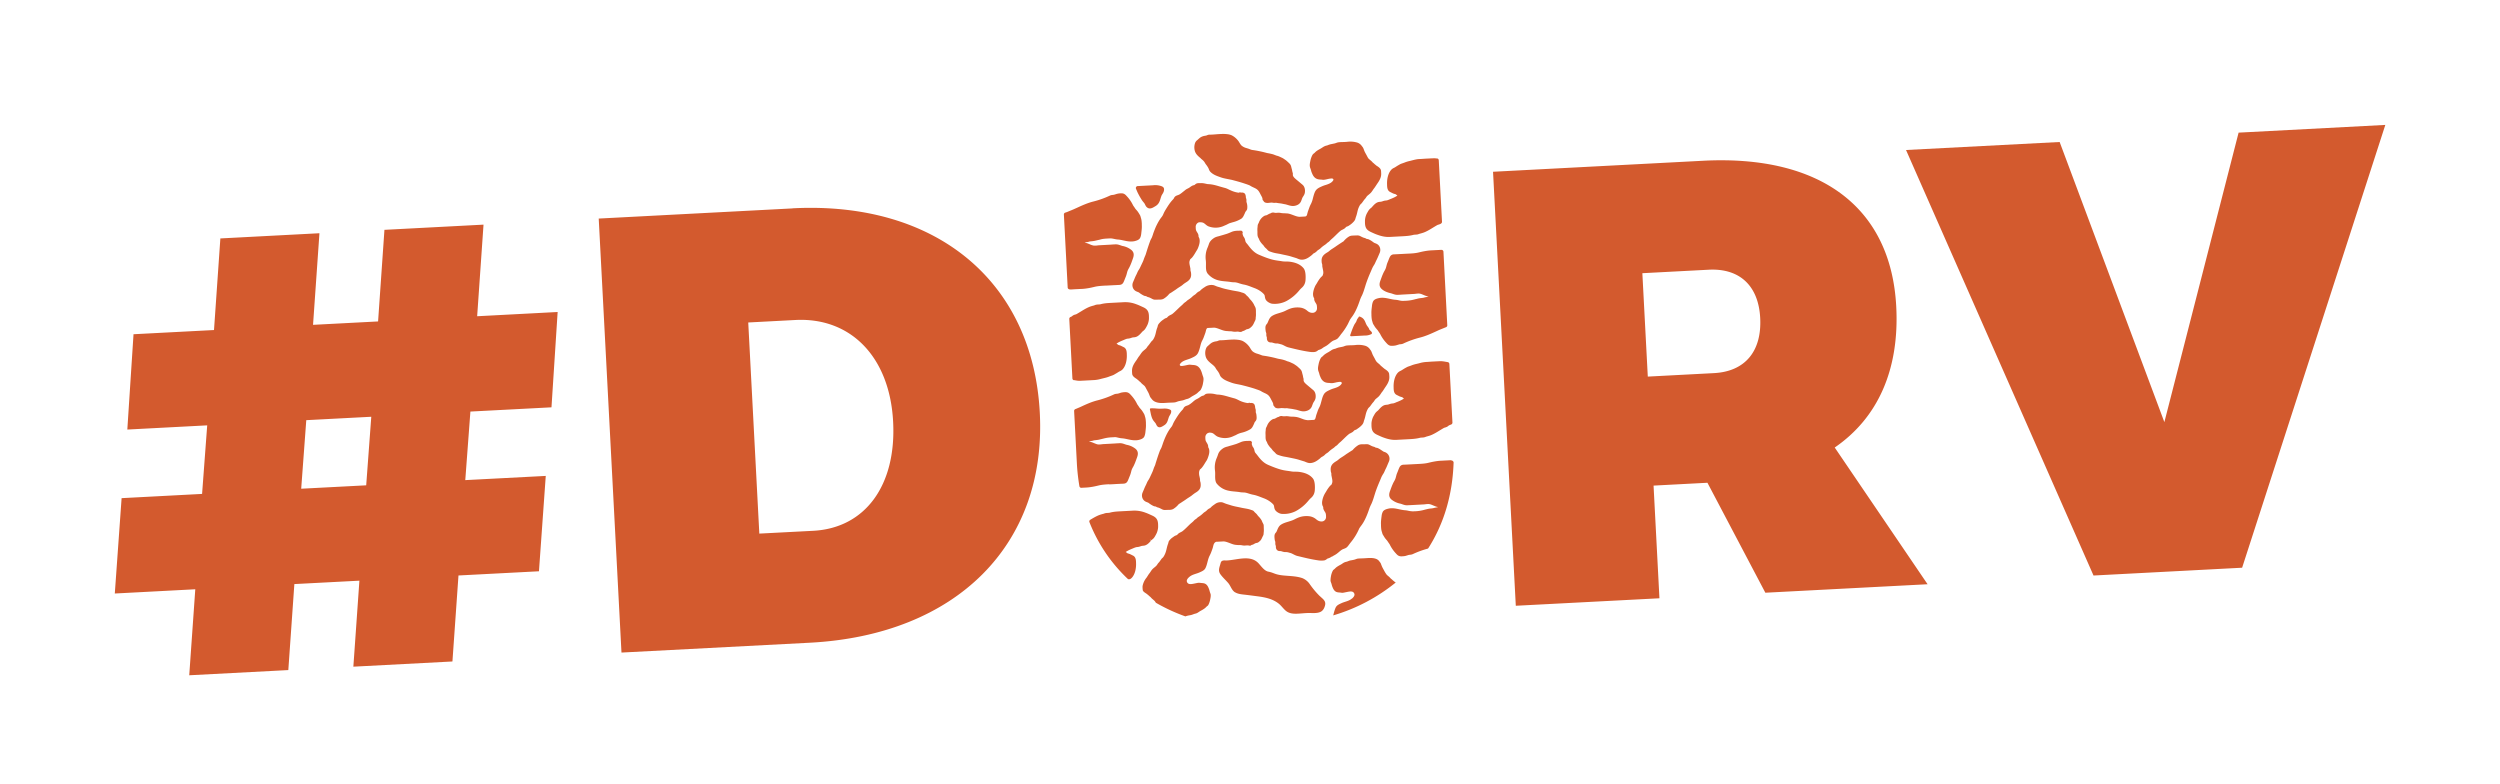
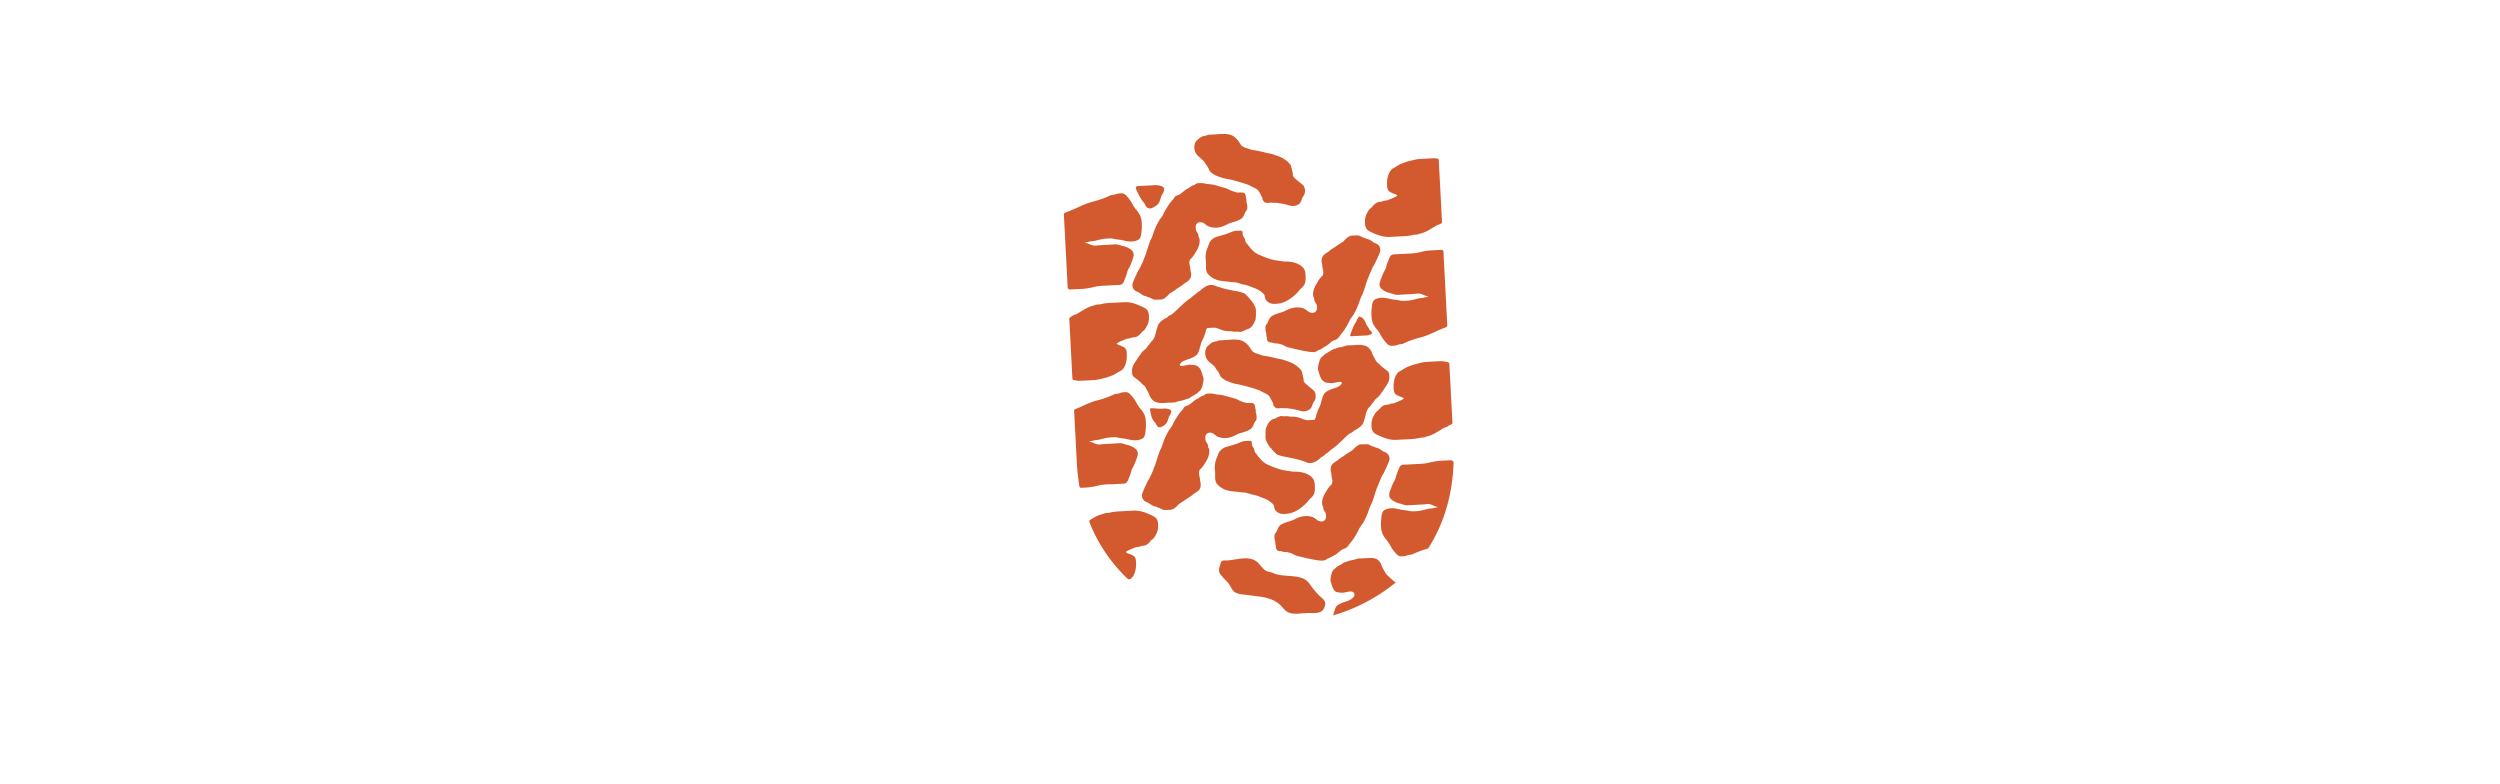
<svg xmlns="http://www.w3.org/2000/svg" width="625" height="196" viewBox="0 0 625 196" fill="none">
  <g filter="url(#a)">
-     <path d="m486.19 104.4.19-.3.74 1.68-.93-1.38ZM613.4 8.45A21.64 21.64 0 0 0 595.12.03l-36.69 1.92a21.61 21.61 0 0 0-19.81 16.22l-1.46 5.7-2.08-5.55A21.6 21.6 0 0 0 513.7 4.3l-38.39 2a21.62 21.62 0 0 0-15.46 7.74c-10.13-4.07-21.94-5.77-35.32-5.07l-52.47 2.75c-.37.02-.73.07-1.1.1a22.01 22.01 0 0 0-8.67-3.23h-.05c-1.6-.23-3.09-.31-4.6-.26-.91.03-1.82.08-2.64.13l-.54.03-.39.02c-1.14-.4-2.35-.78-3.65-1.11a24.14 24.14 0 0 0-3.96-1.83c-5.02-1.77-9.3-1.5-11.14-1.38h-.2l-.17.02c-.51.02-1.36.05-2.36.15-1.86.18-3.43.56-4.54.89-1.14.25-2.11.54-2.89.8a27.1 27.1 0 0 0-3.55 1.4 25.34 25.34 0 0 0-5.37-3.13 25.1 25.1 0 0 0-6.4-1.75 33.94 33.94 0 0 0-3.2-.27h-.25c-1.69-.03-3.11.07-4.24.16-.07 0-.14 0-.21.02a23.33 23.33 0 0 0-6.19.97c-1.6.39-4.03 1.16-6.64 2.7a24.99 24.99 0 0 0-4.27 3.23 23.15 23.15 0 0 0-5.04 6.38 22.58 22.58 0 0 0-5.84 2.13l-.29.07a23 23 0 0 0-5.16 1.65l-.46.2a44.3 44.3 0 0 0-7.79 2.86l-.73.3c-.11.06-.22.1-.32.14h-.03a22.14 22.14 0 0 0-11.65 9.47c-14.06-8.68-31.34-12.72-50.58-11.71L148.5 23.4a21.54 21.54 0 0 0-14.11 6.25 21.63 21.63 0 0 0-14.68-4.74l-24.77 1.3c-2.87.15-5.59.86-8.05 2a21.64 21.64 0 0 0-8.21-1.15l-24.77 1.3a21.62 21.62 0 0 0-20.44 20.09l-.27 3.8-1.01.06a21.61 21.61 0 0 0-20.44 20.2L10.2 96.35c-.18 2.85.2 5.68 1.09 8.32a21.62 21.62 0 0 0-2.51 8.69l-1.7 23.84a21.62 21.62 0 0 0 18.58 22.95 21.64 21.64 0 0 0 22.73 20.62l24.77-1.3c2.86-.15 5.58-.86 8.05-2.01 2.61.9 5.39 1.3 8.21 1.16l24.77-1.3a21.63 21.63 0 0 0 20.23-18.23 21.63 21.63 0 0 0 22.03 16.02l47.06-2.47c21.19-1.11 39.43-7.87 53.14-19.58a21.65 21.65 0 0 0 6.04 5.03c17.94 10.02 35.12 12.87 50.24 12.08a99.41 99.41 0 0 0 29.28-6.18c2.6-.9 5.11-1.94 7.52-3.11 4.72-2.16 8.68-4.36 11.76-6.26a21.6 21.6 0 0 0 18.53 8.77l35.91-1.88a21.48 21.48 0 0 0 13-5.23 21.61 21.61 0 0 0 13.47 3.84l40.55-2.12a21.61 21.61 0 0 0 19.9-16.58l.67 1.53a21.62 21.62 0 0 0 20.92 12.87l37.15-1.95a21.62 21.62 0 0 0 19.44-14.94l35.8-110.68a21.62 21.62 0 0 0-3.43-19.83" fill="#fff" />
    <path d="M330.28 106.36c.08-.08.13-.11.32-.21.33-.17.54-.37.74-.58.09-.1.21-.17.35-.26.15-.1.33-.21.49-.37.29-.28.66-.58 1.04-.83.21-.14.37-.26.52-.42.08-.1.17-.14.26-.2l.2-.14c.13-.1.25-.23.36-.36l.2-.2.17-.15c.14-.12.29-.24.42-.37l.58-.56c.42-.41.85-.83 1.29-1.18.11-.1.25-.16.41-.23.18-.1.39-.2.58-.34l.24-.23c.07-.07.14-.15.19-.17l.15-.06c.13-.05.29-.1.45-.22l.13-.1a5.4 5.4 0 0 0 1.05-.86 1.93 1.93 0 0 0 .53-.97c.02-.07.03-.15.06-.22.16-.4.26-.81.35-1.2.09-.4.18-.76.32-1.11.13-.3.27-.62.47-.86l.13-.13c.08-.07.19-.17.28-.3l.16-.22.32-.44.19-.23.13-.14c.09-.1.16-.22.24-.33l.13-.2c.13-.16.31-.31.5-.46.19-.16.38-.31.55-.5.17-.2.31-.4.45-.61.09-.14.19-.3.3-.42.18-.22.33-.46.48-.7l.26-.4c.42-.6.99-1.41 1.06-2.34.02-.3 0-.6-.04-1-.05-.58-.58-.93-.96-1.2-.1-.06-.2-.12-.28-.2l-.12-.1a3.27 3.27 0 0 1-.35-.3 5.52 5.52 0 0 0-.25-.2c-.07-.06-.15-.12-.21-.2-.16-.2-.36-.35-.55-.51l-.35-.31a2.92 2.92 0 0 1-.46-.74l-.28-.52c-.12-.22-.25-.44-.35-.68l-.24-.61c-.09-.25-.22-.4-.32-.54l-.09-.12a2.23 2.23 0 0 0-1.15-.86 6.2 6.2 0 0 0-2.56-.18l-.45.03-.54.02c-.33 0-.67.02-1 .05-.27.02-.51.1-.73.19-.1.04-.21.08-.31.1-.2.06-.41.09-.62.13l-.36.07c-.23.05-.44.13-.65.2l-.16.08-.26.07c-.14.04-.28.07-.42.13-.24.09-.44.23-.63.36l-.32.2-.12.08c-.36.2-.73.4-1.07.66-.12.09-.23.2-.33.3l-.14.14-.1.08c-.11.08-.27.2-.38.4a5 5 0 0 0-.52 1.43l-.04.19c-.07.37-.15.76-.11 1.18a2 2 0 0 0 .16.6l.07.2.08.27c.05.2.1.39.21.64.16.39.33.8.71 1.14.49.46 1.03.5 1.57.53.07 0 .14 0 .21.02.18.02.37.05.59.02.22-.02.44-.07.67-.12l.44-.1c.33-.05.7-.13.96-.08.09.02.21.07.27.26.03.08-.11.35-.42.62-.43.37-.95.54-1.5.72-.35.1-.7.23-1.05.39l-.12.06c-.47.22-1 .47-1.34.96a4.2 4.2 0 0 0-.44.99c-.09.28-.16.57-.24.85-.14.52-.26 1.02-.49 1.46-.21.4-.36.73-.46 1.05l-.13.37-.2.57-.1.4c-.04.16-.07.33-.15.49-.07.18-.22.3-.36.3l-1.47.08a4.4 4.4 0 0 1-1.14-.24l-.49-.18c-.48-.18-.97-.37-1.56-.42l-.16-.02c-.42-.04-.81 0-1.32-.08a4.35 4.35 0 0 0-.75-.07l-.22.02c-.21 0-.4.03-.57 0l-.12-.01a1.13 1.13 0 0 0-.74.04c-.11.05-.18.1-.24.14a.74.74 0 0 0-.25.06c-.14.06-.28.14-.42.22l-.28.15a.85.85 0 0 1-.17.04c-.13.02-.29.06-.46.15a3.15 3.15 0 0 0-1.35 1.67l-.08.15-.12.24c-.09.2-.1.4-.11.57l-.01.16c-.06.4-.05.73-.03 1.15v.3c0 .25 0 .53.06.8.05.24.15.42.26.59l.08.19c.04.1.08.22.14.32.23.4.56.82.87 1.12.08.07.14.16.22.27l.07.1c.16.22.34.37.58.59l.14.15c.08.1.18.2.3.3.21.16.46.23.68.3l.17.05c.52.19 1.07.28 1.59.37l.78.15.68.14c.67.14 1.31.27 1.93.48l.98.3c.15.04.31.1.46.17.23.1.47.19.7.24.18.04.36.05.55.04.6-.03 1.19-.3 1.66-.62.34-.24.69-.48.99-.81M301.82 60.28a5.02 5.02 0 0 0 3 1.85c.54.13 1.08.17 1.6.22.4.04.79.07 1.19.14.27.05.54.07.81.08.27 0 .55.02.8.09.23.05.45.13.67.2.32.1.65.2 1.01.27.73.13 1.36.37 2.03.63l.73.28c.89.32 1.83.94 2.34 1.54.15.18.17.32.21.56.03.18.06.4.17.66.26.6 1.11 1.05 1.63 1.13a6.4 6.4 0 0 0 3.58-.66 10.68 10.68 0 0 0 3.11-2.53c.23-.28.45-.53.73-.78.58-.5.89-1.14.95-1.94.05-.65.1-2.24-.48-2.95-.7-.86-1.78-1.4-3.31-1.62-.36-.06-.72-.06-1.08-.07-.32 0-.65 0-.97-.06l-.63-.1a27.1 27.1 0 0 1-1.3-.2c-1.23-.24-2.7-.83-3.84-1.32-1.17-.5-1.91-1.3-2.8-2.5a5.66 5.66 0 0 0-.23-.28c-.1-.12-.21-.24-.28-.36-.08-.14-.11-.28-.15-.45-.04-.16-.07-.33-.15-.5a2.11 2.11 0 0 0-.23-.4c-.04-.06-.09-.12-.12-.2-.05-.11-.08-.22-.12-.35l-.08-.26a.53.53 0 0 0 .07-.28.49.49 0 0 0-.51-.46h-.19l-.28.02c-.59 0-1.2.04-1.81.3-.4.17-.75.33-1.16.47l-.95.29-.71.2c-.14.05-.27.09-.41.12-.36.09-.74.19-1.09.4-.71.45-1.15.95-1.34 1.54-.12.36-.24.7-.4 1.05a5.93 5.93 0 0 0-.37 3.1l.03.48v.57c-.01.72-.03 1.52.34 2.07" fill="#D35A2E" />
-     <path d="m326.39 46.12-1.47.08c-.38 0-.72-.1-1.13-.24l-.49-.18c-.48-.18-.97-.38-1.56-.43h-.16c-.42-.05-.82-.01-1.32-.1a3.48 3.48 0 0 0-.75-.07l-.23.02c-.21.02-.4.03-.56 0l-.12-.02a1.19 1.19 0 0 0-.74.03c-.11.05-.18.1-.24.14-.06 0-.15.03-.24.07-.14.06-.28.14-.42.22l-.27.15-.17.04c-.13.03-.29.06-.46.15a3.15 3.15 0 0 0-1.35 1.67.8.8 0 0 1-.08.16l-.12.24c-.09.2-.1.4-.11.57l-.01.15c-.06.4-.05.75-.03 1.15v.3c0 .25 0 .53.06.8a2 2 0 0 0 .26.6c.04.06.06.13.08.19l.15.33c.23.4.56.82.86 1.1.09.1.15.19.22.29l.07.1c.16.22.34.38.58.59l.14.15c.08.1.18.2.3.3.21.16.47.24.68.3l.17.06c.53.19 1.07.28 1.6.37.26.04.52.09.77.15l.69.15c.67.14 1.3.27 1.92.47l.98.3c.15.04.31.1.46.17.23.1.47.19.7.24.18.04.36.05.55.04.6-.03 1.19-.3 1.66-.63.34-.24.69-.48.99-.81.08-.1.13-.11.32-.21.33-.17.54-.37.74-.58.09-.1.21-.17.35-.26.17-.11.34-.22.49-.37a6.4 6.4 0 0 1 1.05-.83c.16-.11.33-.23.51-.41.08-.1.17-.14.26-.21l.2-.14c.13-.1.25-.22.36-.35l.2-.2.17-.15.42-.37.57-.55c.42-.41.85-.84 1.3-1.2a2 2 0 0 1 .41-.22c.18-.1.39-.2.58-.34l.24-.23c.07-.07.14-.15.19-.17l.14-.05c.13-.05.29-.1.46-.22l.12-.08a5.1 5.1 0 0 0 1.04-.87 2 2 0 0 0 .43-.62l.1-.35.07-.23c.16-.4.26-.81.35-1.2.09-.4.18-.76.32-1.1.13-.3.27-.62.47-.86l.13-.13c.08-.07.19-.17.28-.3l.16-.22.32-.45.19-.23.13-.14c.09-.1.16-.22.24-.33l.13-.2c.13-.15.31-.3.5-.45.19-.16.38-.31.55-.5.17-.18.31-.4.45-.6.09-.14.19-.3.29-.42.18-.22.33-.46.49-.7l.26-.4c.42-.6.99-1.4 1.06-2.33.02-.3 0-.6-.03-1-.05-.58-.58-.93-.96-1.18-.11-.07-.21-.13-.29-.2l-.11-.1c-.12-.1-.24-.18-.35-.3a2.62 2.62 0 0 0-.25-.21 1.37 1.37 0 0 1-.21-.2c-.16-.2-.36-.35-.55-.51l-.35-.31c-.18-.18-.32-.47-.46-.74l-.28-.52a6.24 6.24 0 0 1-.35-.68l-.23-.61c-.09-.24-.22-.4-.33-.54l-.09-.11a2.2 2.2 0 0 0-1.15-.86 6.2 6.2 0 0 0-2.56-.18l-.46.03-.54.02c-.34 0-.67.02-1 .05a2.6 2.6 0 0 0-.73.19l-.31.1-.63.13-.36.07c-.23.05-.44.13-.65.2l-.15.07-.26.07c-.14.04-.29.07-.42.13-.24.1-.44.23-.64.36-.11.07-.21.15-.32.2l-.11.07c-.36.2-.74.4-1.08.66-.12.09-.23.2-.33.3l-.14.14-.1.08c-.12.08-.27.2-.39.4-.23.39-.43.96-.52 1.43l-.04.19c-.07.37-.15.76-.11 1.17a2 2 0 0 0 .16.6l.07.2.08.27c.05.2.1.39.21.64.16.39.34.8.7 1.14.49.46 1.04.5 1.57.53.07 0 .14 0 .21.02.18.02.37.05.59.02.21-.02.44-.07.66-.12l.43-.1c.33-.06.7-.13.96-.08.1.02.21.06.27.26.02.08-.11.35-.43.62-.43.37-.95.54-1.49.72-.35.1-.7.23-1.05.39l-.12.05c-.47.22-1 .47-1.34.96-.19.27-.33.65-.44.99-.09.28-.16.56-.24.85a6.6 6.6 0 0 1-.49 1.46c-.15.28-.33.65-.46 1.04l-.14.38-.2.56-.11.4c-.04.16-.07.33-.14.49a.53.53 0 0 1-.36.3" fill="#D35A2E" />
    <path d="M300.2 31.63c.33.27.64.52.85.8.08.1.14.22.21.33l.14.23.23.3.21.3c.1.17.22.34.29.5l.07.18c.09.22.18.47.41.7.68.69 1.52.99 2.34 1.28l.2.07c.6.22 1.2.33 1.77.44l1.01.2c1.09.29 2.16.57 3.19.92l.21.07c.32.1.64.22.95.34.13.05.24.12.36.19l.29.17.48.23c.29.13.56.26.79.43.44.32.65.73.91 1.24l.19.36c.19.34.32.58.33.9 0 .16.1.3.24.4.03.09.09.17.15.24.36.36 1 .29 1.47.23l.18-.02c.19-.05.38 0 .68.04.32.03.64-.03.88.02.23.05.45.07.68.1l.44.06.39.08c.15.03.3.07.46.09.25.04.5.12.73.19.43.13.9.28 1.42.25l.22-.02c.85-.13 1.44-.54 1.71-1.2l.15-.4c.07-.2.15-.42.24-.57l.08-.13c.18-.27.4-.61.46-1 .1-.6.02-1.46-.55-1.96l-.76-.64-.66-.55-.16-.13c-.4-.35-.79-.67-.87-1.1v-.45c-.02-.11-.05-.2-.1-.32l-.05-.25c-.04-.21-.08-.42-.15-.64l-.07-.28c-.05-.22-.1-.48-.28-.74-.16-.23-.36-.4-.62-.64a4.88 4.88 0 0 0-.9-.7 3 3 0 0 0-.64-.37l-.3-.14c-.23-.11-.5-.23-.76-.3-.2-.04-.37-.11-.55-.18a7.43 7.43 0 0 1-.33-.13c-.38-.14-.78-.21-1.17-.3-.25-.04-.49-.08-.73-.15a29.18 29.18 0 0 0-3.56-.72c-.2-.04-.4-.12-.6-.2a5.2 5.2 0 0 0-.36-.13l-.35-.11a3.22 3.22 0 0 1-1.25-.6c-.22-.2-.37-.43-.54-.71-.15-.25-.3-.5-.51-.73a4.71 4.71 0 0 0-1.52-1.2c-.26-.1-.6-.2-.93-.24a7.12 7.12 0 0 0-.92-.07c-.72-.01-1.45.04-2.16.1-.36.03-.71.06-1.07.07h-.18c-.17 0-.35 0-.52.04-.12.03-.23.07-.35.12-.07.03-.14.06-.21.07l-.25.05a3 3 0 0 0-1.05.34c-.27.16-.48.36-.68.54l-.26.23a1.6 1.6 0 0 0-.57.85 3.32 3.32 0 0 0-.05 1.68c.2.92.89 1.48 1.5 1.98M267.4 64.36h.55c.83-.05 1.67-.1 2.5-.13h.03c1.15-.06 2.26-.3 3.2-.53.85-.2 1.71-.24 2.63-.3l.43-.01.9-.05 1.98-.1c.43-.02.94-.03 1.27-.71.14-.3.25-.57.36-.87l.19-.47c.13-.3.21-.61.29-.92l.08-.3c.1-.36.27-.68.44-.97.16-.3.28-.56.4-.84l.08-.2c.1-.21.17-.43.25-.65l.15-.42c.26-.7.62-1.63-.3-2.41a4.97 4.97 0 0 0-2.17-.98c-.18-.04-.34-.1-.51-.16-.35-.12-.75-.26-1.2-.25-.42 0-.84.04-1.26.07l-2.77.15c-.17 0-.36.03-.55.05a4.2 4.2 0 0 1-.92.04 4 4 0 0 1-1.03-.34c-.24-.1-.49-.21-.73-.28a4.2 4.2 0 0 0-.24-.06l-.28-.06c.15-.07.52-.12.66-.14a3 3 0 0 0 .43-.1c.1-.03.21-.06.32-.07l.38-.04c.31-.03.61-.07.93-.15l.59-.14c.2-.04.4-.08.6-.14.68-.2 1.34-.22 2.05-.26l.36-.02h.01c.34-.02.68.06 1.05.13.31.07.62.13.94.15.44.03.9.13 1.38.23.92.2 1.87.4 2.87.15.43-.11 1.04-.31 1.28-.77.21-.38.28-.95.29-1.06l.03-.28c.07-.6.15-1.22.11-1.86v-.36c-.03-.48-.05-.97-.22-1.46l-.06-.21a1.93 1.93 0 0 0-.29-.67l-.18-.3c-.1-.15-.2-.32-.32-.47l-.25-.3c-.13-.14-.27-.28-.37-.46l-.25-.37c-.1-.14-.2-.27-.28-.43a8.72 8.72 0 0 0-1.53-2.21c-.26-.3-.59-.65-1.13-.71a4.3 4.3 0 0 0-1.71.24c-.12.04-.24.08-.36.1-.11.04-.21.04-.3.05-.21.02-.44.04-.7.16a22.52 22.52 0 0 1-4.05 1.46c-1.5.36-2.9 1-4.25 1.62l-.23.1c-.41.2-.83.37-1.24.54-.28.1-.56.23-.83.34-.13.06-.26.1-.38.14l-.22.07a.48.48 0 0 0-.33.48l.95 18.23c.01.25.21.44.45.46M285.41 41.94a5 5 0 0 0 .43.57l.24.3c.07.09.12.2.18.32.12.24.25.52.48.7.25.22.51.29.77.28.43-.02.85-.27 1.11-.43l.17-.1c.91-.51 1.13-1.23 1.34-1.93.07-.23.15-.48.25-.73.05-.13.13-.25.21-.38.17-.27.36-.58.41-.95.1-.7-.24-.9-.68-1.06a4.64 4.64 0 0 0-2.09-.21l-3.81.2c-.16 0-.3.09-.39.23a.5.5 0 0 0-.03.45l.4.93c.47.93.64 1.2 1.01 1.8M268.53 87.03l.16.03c.43.08.88.16 1.33.14l1.01-.05 1.11-.06 1.49-.08h.02a8.12 8.12 0 0 0 1.66-.31l.61-.15c.47-.11.95-.23 1.4-.42l.42-.15c.21-.07.42-.14.61-.23l.33-.18.18-.11c.27-.15.51-.3.79-.48.09-.06.19-.11.28-.15.22-.11.46-.23.67-.44.91-.93 1.17-2.57 1.1-3.81v-.15c-.03-.53-.07-1.32-.8-1.65l-.41-.2-.25-.13a2.2 2.2 0 0 0-.43-.15.88.88 0 0 1-.29-.11c-.13-.1-.35-.31-.4-.27.04-.06.22-.16.39-.26.39-.23.79-.4 1.2-.57l.29-.12c.21-.1.41-.17.63-.25.12-.04.23-.05.37-.07.1 0 .21-.02.32-.04a3 3 0 0 0 .49-.14l.22-.07c.15-.04.29-.06.43-.07.1 0 .2-.02.31-.04.72-.12 1.27-.75 1.75-1.3.07-.1.17-.16.26-.23.14-.12.3-.25.44-.43.17-.22.32-.5.46-.75l.07-.14c.29-.51.5-1.33.49-1.9v-.15c0-.43-.01-.91-.16-1.34-.25-.74-.85-1.06-1.44-1.32l-.35-.16c-.4-.18-.79-.36-1.22-.51a7.55 7.55 0 0 0-3.09-.51l-3.23.17c-.88.05-1.75.1-2.61.34-.15.04-.32.05-.51.06-.18 0-.35.02-.52.05-.15.02-.27.07-.37.1l-.16.07-.13.04c-.45.12-.87.23-1.33.44-.67.3-1.29.68-1.89 1.05-.37.22-.73.45-1.11.66a1.2 1.2 0 0 1-.29.1 2.2 2.2 0 0 0-.48.18c-.11.06-.2.13-.3.2-.04.04-.08.08-.13.1-.07.05-.14.08-.31.15a.5.5 0 0 0-.29.47l.78 14.88c.01.23.18.4.4.45M292.32 94.33c-.6-.23-1.15-.2-1.74-.17h-.19c-.5.04-.9 0-1.31-.03a9.8 9.8 0 0 0-1.38-.05.22.22 0 0 0-.17.09.25.25 0 0 0-.05.19l.24 1.19.05.2c.11.4.21.8.5 1.27.11.17.23.32.36.47l.22.27c.07.09.12.2.17.3.1.2.2.42.37.57.18.15.36.2.55.19.32-.02.64-.21.87-.35l.15-.1c.72-.4.9-.98 1.08-1.56.07-.21.13-.43.23-.66.05-.12.12-.23.19-.35.14-.23.29-.48.33-.76.07-.48-.12-.58-.48-.72M277.35 113.1l.43-.02.89-.05a85.2 85.2 0 0 1 1.99-.1c.45-.02.94-.03 1.27-.7.14-.3.25-.57.36-.86l.19-.47c.13-.3.21-.6.29-.9l.08-.32c.1-.36.27-.68.44-.97.16-.28.27-.54.39-.82l.09-.21.25-.66.15-.42c.26-.68.62-1.62-.3-2.41a4.97 4.97 0 0 0-2.17-.98c-.17-.04-.35-.1-.51-.16-.35-.12-.75-.26-1.19-.25a27 27 0 0 0-1.27.07l-2.76.15c-.17 0-.36.03-.54.05-.32.04-.66.07-.93.04-.32-.04-.66-.2-1.02-.34a5.46 5.46 0 0 0-1.25-.4c.15-.06.53-.11.66-.13a3 3 0 0 0 .43-.1c.1-.03.21-.06.31-.07l.37-.04c.31-.04.62-.07.94-.16l.58-.14.6-.15a10.1 10.1 0 0 1 2.06-.26l.35-.02c.35-.06.69.05 1.06.13a6 6 0 0 0 .93.15c.45.03.9.13 1.38.23.92.2 1.87.4 2.87.15.43-.11 1.04-.32 1.28-.77.2-.38.28-.95.29-1.06l.03-.28c.07-.6.15-1.22.11-1.86v-.35c-.03-.48-.05-.97-.22-1.46l-.06-.21a1.93 1.93 0 0 0-.29-.67l-.18-.3c-.1-.15-.2-.32-.32-.47l-.25-.3c-.13-.14-.27-.28-.37-.46l-.25-.37c-.1-.14-.21-.28-.28-.43a8.9 8.9 0 0 0-1.53-2.21c-.26-.3-.59-.65-1.13-.71-.38-.04-.9.03-1.05.06-.23.03-.44.1-.66.18-.12.04-.24.08-.36.1-.1.04-.21.04-.3.05-.21.02-.44.04-.7.15a23.45 23.45 0 0 1-4.05 1.47c-1.5.36-2.91 1-4.26 1.63l-.22.1-.94.4-.23.09a.49.49 0 0 0-.3.47l.69 13.14c.1 1.85.31 3.75.63 5.66.04.24.26.42.5.4l1.11-.06h.03c1.15-.06 2.26-.3 3.2-.53.85-.2 1.71-.25 2.63-.3M290.41 46.26c-.57.7-.96 1.45-1.25 2.03-.3.6-.55 1.28-.75 1.8a5.7 5.7 0 0 0-.18.55l-.22.62c-.06.15-.13.29-.21.43-.1.19-.2.38-.27.59-.28.75-.53 1.5-.77 2.26l-.07.22-.24.78c-.05.18-.13.35-.2.5l-.21.52c-.11.32-.2.6-.34.9l-.22.46-.32.67c-.13.3-.29.62-.51.94-.16.24-.26.47-.36.7a7.5 7.5 0 0 1-.19.42c-.2.37-.37.77-.53 1.17l-.29.68c-.38.83-.12 1.79.61 2.24.15.1.33.16.5.23l.25.1c.1.05.18.12.29.2.09.07.18.14.36.25.23.15.49.3.72.4.15.07.29.09.4.1.07 0 .14.03.24.09.08.05.2.13.38.17.32.07.56.2.87.36l.23.12c.39.2.74.17 1.05.15h.16l.3-.01h.39c.3-.02.61-.06.89-.22.34-.2.75-.52 1.1-.88l.18-.21a.61.61 0 0 1 .18-.18l.15-.1c.23-.13.46-.27.68-.43l.35-.23c.19-.12.38-.24.56-.38.29-.22.61-.42.92-.62l.25-.16c.18-.12.35-.25.51-.4.14-.11.28-.22.44-.32l.15-.1c.39-.24.83-.52 1.12-.98.33-.53.29-1.05.25-1.44-.01-.16-.05-.3-.09-.42l-.04-.15a1.84 1.84 0 0 1-.02-.26c0-.12 0-.24-.03-.37l-.09-.45c-.09-.43-.19-.87-.12-1.24.02-.1.12-.4.16-.48a.91.91 0 0 1 .2-.22l.24-.22c.36-.4.67-.92.95-1.4l.18-.3c.13-.2.27-.41.39-.71.18-.45.35-.93.41-1.44.03-.24.04-.6-.05-.93-.04-.15-.1-.26-.15-.35l-.06-.12-.01-.15c0-.11-.01-.24-.06-.4-.07-.23-.21-.44-.32-.62-.06-.1-.13-.2-.17-.3-.12-.23-.13-.46-.15-.78v-.17c-.03-.31.09-.64.31-.88.19-.2.41-.32.68-.33.38 0 .67.04.92.15.17.08.34.22.51.36.2.17.42.36.7.49a4.96 4.96 0 0 0 3.98-.12l.22-.1c.21-.07.41-.17.61-.28.22-.11.44-.23.67-.3l.6-.18a7.45 7.45 0 0 0 2.19-.9c.39-.27.58-.7.73-1.03l.1-.21.11-.25c.03-.07.05-.15.09-.21.03-.06.07-.1.12-.16.11-.14.26-.32.32-.55a3.48 3.48 0 0 0-.13-1.63l-.05-.18v-.48c-.01-.2-.06-.32-.09-.42l-.04-.13c-.02-.07-.02-.14-.02-.21a1.67 1.67 0 0 0-.06-.38c-.06-.22-.14-.53-.58-.66-.2-.06-.37-.04-.58-.03l-.05-.02a.46.46 0 0 0-.47.05c-.51-.05-1.1-.2-1.71-.44l-.68-.3c-.4-.2-.81-.4-1.27-.5l-1.14-.32c-.89-.27-1.81-.54-2.78-.58-.26 0-.51-.07-.75-.12-.37-.08-.73-.16-1.19-.14-.08.02-.16 0-.24 0-.25 0-.54 0-.8.09-.18.07-.3.18-.41.27a.73.73 0 0 1-.1.09c-.05.03-.13.05-.21.07-.11.03-.22.06-.31.1-.22.1-.42.24-.61.38l-.26.18-.3.16c-.18.09-.36.18-.53.3l-.61.49c-.35.28-.67.55-1.04.75-.09.05-.2.08-.3.12-.23.08-.49.16-.71.36-.15.13-.23.3-.3.43l-.08.14-.2.22-.11.12c-.57.62-1.02 1.32-1.47 2.04-.29.47-.55.9-.76 1.4-.13.3-.23.5-.41.72M360.36 54.46l-1.36.07-1.15.06c-1.15.06-2.26.3-3.19.53-.85.2-1.71.25-2.64.29l-.43.02-.9.05-1.98.1c-.43 0-.94.03-1.27.7-.14.29-.25.58-.36.87l-.19.46c-.13.3-.21.6-.29.92l-.08.3c-.1.36-.27.68-.44.97-.16.28-.28.55-.4.83l-.09.2-.25.66-.15.42c-.26.69-.62 1.63.3 2.4.52.45 1.25.78 2.17.99a5 5 0 0 1 .51.16c.35.12.75.26 1.2.25.42-.01.84-.04 1.26-.07l2.77-.15c.17 0 .36-.03.55-.05.32-.04.66-.07.92-.04.32.04.66.18 1.02.34a8.5 8.5 0 0 0 .97.35l.28.05c-.15.07-.52.12-.66.15-.15.02-.29.06-.43.1-.1.03-.21.06-.32.07l-.38.05a6.2 6.2 0 0 0-.93.15c-.19.06-.39.1-.59.14a9.92 9.92 0 0 1-2.65.4l-.36.02h-.01c-.34.02-.68-.05-1.05-.13a5.94 5.94 0 0 0-.94-.15c-.45-.03-.9-.13-1.38-.23-.92-.2-1.86-.41-2.87-.15-.44.1-1.04.3-1.28.77-.2.38-.28.95-.29 1.05l-.03.29c-.07.59-.15 1.2-.11 1.85v.36c.03.48.05.97.21 1.45l.06.2c.05.2.11.42.29.68.07.09.12.19.18.29.1.16.2.32.32.47l.24.29c.13.15.27.29.37.47l.25.37c.1.14.2.28.28.43a8.9 8.9 0 0 0 1.53 2.2c.26.3.59.66 1.13.72.15 0 .32.02.48 0 .25-.01.48-.05.58-.06.22-.04.44-.11.66-.18l.36-.11c.1-.03.21-.03.3-.04.21-.02.44-.04.7-.16a23.16 23.16 0 0 1 4.05-1.47c1.5-.36 2.9-1 4.25-1.62l.24-.11c.41-.2.83-.36 1.24-.53l.94-.38a.49.49 0 0 0 .3-.47l-.96-18.4a.42.42 0 0 0-.16-.33.5.5 0 0 0-.35-.13M301.01 63.88c-.33.23-.68.47-.97.79-.08.09-.14.12-.32.2-.33.17-.54.38-.74.59a1.9 1.9 0 0 1-.34.26c-.15.1-.33.22-.49.37a6.4 6.4 0 0 1-1.05.83c-.22.14-.36.26-.51.4-.08.09-.17.15-.26.2l-.2.15c-.14.1-.25.22-.37.35l-.2.2-.16.14-.43.38-.58.56c-.42.4-.85.83-1.29 1.18a2.6 2.6 0 0 1-.41.23c-.18.09-.39.19-.58.34a1.3 1.3 0 0 0-.24.23c-.07.07-.14.15-.18.17l-.14.05c-.13.05-.29.1-.46.22l-.11.08c-.33.23-.68.46-1.05.88-.15.16-.32.34-.43.6-.05.12-.07.24-.1.36-.02.08-.03.15-.07.23-.16.4-.26.8-.35 1.2-.09.39-.18.76-.32 1.1-.13.3-.28.62-.47.86l-.13.13c-.08.08-.19.17-.28.3l-.14.19c-.11.16-.23.3-.34.47l-.19.23-.12.14c-.09.1-.17.22-.24.33l-.14.2c-.13.16-.31.3-.5.46-.19.16-.38.3-.55.5-.17.19-.31.4-.45.6-.1.15-.19.29-.3.43-.18.22-.33.46-.48.7-.08.14-.17.28-.26.4-.42.59-.99 1.4-1.06 2.33-.02.29 0 .62.03 1 .05.58.58.93.97 1.19.1.07.2.13.28.2l.1.09.36.3c.07.09.16.16.25.23s.16.13.21.19c.16.2.35.36.55.52l.35.3c.18.19.32.47.46.74l.28.52c.13.23.25.45.36.69l.23.6c.09.25.22.4.33.55l.09.1c.32.45.65.69 1.15.87.85.3 1.72.24 2.56.18l.46-.03.54-.02.57-.02c.15 0 .29-.02.43-.03.28-.02.52-.11.74-.2l.3-.1.63-.13.36-.07c.23-.05.44-.13.66-.21l.15-.06c.08-.03.17-.06.26-.07.14-.04.28-.07.42-.13.24-.1.44-.23.63-.36.11-.07.21-.15.32-.21l.12-.07c.36-.2.74-.4 1.08-.66l.33-.3.15-.15.1-.08c.11-.08.27-.2.38-.4.23-.4.43-.95.52-1.43l.03-.18c.07-.37.15-.76.12-1.2a2 2 0 0 0-.16-.6l-.15-.47a5.47 5.47 0 0 0-.2-.62c-.16-.4-.34-.8-.71-1.15-.49-.46-1.03-.5-1.57-.53a1.5 1.5 0 0 1-.21-.02c-.18-.02-.38-.05-.59-.03-.22.02-.45.07-.67.12l-.43.09c-.33.06-.7.14-.97.09-.09-.02-.21-.06-.27-.26-.02-.08.11-.35.43-.62.43-.37.95-.54 1.49-.72.35-.11.7-.23 1.05-.4l.11-.05c.47-.22 1-.46 1.35-.96.19-.28.33-.66.44-1 .09-.27.16-.55.24-.84.13-.53.26-1.02.49-1.46.15-.28.33-.65.46-1.04l.14-.38.2-.55.11-.41c.04-.16.07-.33.15-.5.07-.17.22-.3.36-.3l1.47-.07h.01c.37-.02.77.12 1.12.24l.49.18c.48.19.97.37 1.56.42h.16c.27.04.51.06.8.05.16 0 .34.02.52.06.22.04.46.08.74.07l.22-.02c.21-.01.4-.03.56 0l.12.02c.18.04.45.1.75-.04l.23-.14c.06 0 .15-.03.24-.06.15-.06.28-.14.42-.22l.27-.15.17-.04c.13-.02.29-.06.46-.14a2 2 0 0 0 .48-.36l.09-.08c.38-.33.59-.8.78-1.24l.08-.16.12-.24c.09-.21.1-.41.11-.57v-.15c.07-.4.07-.75.05-1.15v-.3c0-.25 0-.53-.06-.8a2 2 0 0 0-.26-.6c-.04-.05-.06-.12-.08-.18a5.12 5.12 0 0 0-1.01-1.44 2.13 2.13 0 0 1-.22-.27l-.08-.11a3.57 3.57 0 0 0-.58-.6c-.05-.03-.09-.08-.14-.14-.09-.1-.18-.21-.3-.3a2.03 2.03 0 0 0-.68-.3l-.17-.05c-.53-.2-1.07-.28-1.6-.37l-.77-.14-.7-.15c-.67-.14-1.3-.27-1.91-.47-.32-.11-.65-.21-.98-.3-.16-.04-.31-.11-.46-.17-.23-.1-.47-.2-.7-.24a2.9 2.9 0 0 0-2.12.52l-.11.08h-.04ZM342.32 74.36c-.07-.28-.24-.5-.4-.72-.08-.11-.17-.22-.23-.33a4.88 4.88 0 0 1-.29-.62c-.23-.55-.47-1.12-1.24-1.45l-.1-.05c-.1-.04-.19-.08-.3-.03a.4.4 0 0 0-.15.19c0 .04-.03.1-.15.23-.15.16-.23.38-.31.59-.04.12-.08.23-.14.33l-.19.29c-.11.16-.22.32-.3.5-.18.37-.4.89-.64 1.55l-.32.9c-.03.08-.01.16.03.23.05.06.12.1.2.09l3.31-.17h.19a3.66 3.66 0 0 0 1.52-.35.31.31 0 0 0 .18-.24c.03-.21-.14-.38-.36-.6-.11-.1-.29-.27-.31-.35M359.25 31.63a4.38 4.38 0 0 0-.8-.06c-.72.02-1.44.07-2.16.1-.49.04-.97.07-1.46.09-.57.02-1.14.17-1.68.3l-.61.16c-.47.1-.95.23-1.4.42l-.42.15c-.21.07-.42.14-.62.23-.11.05-.22.12-.32.18l-.18.1c-.26.15-.5.3-.78.49l-.29.16c-.22.1-.46.23-.66.44-.91.93-1.17 2.57-1.1 3.8v.16c.03.53.07 1.32.8 1.66l.4.2.26.13c.14.07.28.1.43.15.12.03.23.06.3.1.13.09.34.3.4.28-.04.06-.22.16-.39.26-.39.23-.79.4-1.2.57l-.27.1c-.21.1-.43.19-.65.26-.12.04-.23.05-.37.07-.1 0-.21.02-.32.04a3 3 0 0 0-.49.14l-.21.07c-.15.04-.29.06-.43.07-.1 0-.2.02-.31.04-.72.12-1.27.75-1.75 1.3-.08.09-.17.16-.26.23-.14.12-.3.25-.44.43-.17.22-.32.49-.46.74l-.08.14a4.3 4.3 0 0 0-.49 1.9v.15c0 .43.01.9.16 1.34.25.74.84 1.06 1.43 1.33l.35.16c.4.18.8.36 1.23.5 1.15.42 2.11.57 3.09.52l3.23-.17c.88-.05 1.75-.11 2.61-.34.15-.04.32-.05.51-.06.16-.01.35-.02.52-.05.15-.03.28-.08.37-.12l.16-.05.12-.03c.45-.12.88-.24 1.34-.45.67-.31 1.29-.68 1.88-1.05.37-.22.73-.45 1.12-.66.08-.04.17-.07.29-.1.15-.04.31-.1.48-.18l.17-.12c.13-.1.21-.25.2-.42l-.81-15.37a.47.47 0 0 0-.41-.45M361.94 82.54l-.13-.03-.38-.07c-.43-.07-.87-.15-1.33-.14-.72.02-1.44.07-2.16.1l-1.11.08a7.9 7.9 0 0 0-2.02.33l-.61.15c-.46.1-.95.23-1.4.42l-.42.15c-.21.07-.42.14-.61.23l-.33.18-.18.1c-.28.16-.52.32-.79.49l-.29.16c-.22.1-.46.23-.67.44-.91.93-1.17 2.57-1.1 3.8v.16c.03.53.06 1.32.8 1.66l.4.2.26.13c.14.07.28.1.43.15.12.03.22.06.3.1.13.1.35.32.4.28-.04.06-.22.16-.39.26-.39.23-.79.4-1.2.57l-.28.1c-.21.1-.42.19-.64.26-.12.04-.23.05-.37.07-.1 0-.21.02-.32.04-.16.03-.32.09-.49.14l-.21.07c-.15.04-.29.06-.44.07-.1 0-.2.02-.31.04-.72.12-1.27.75-1.75 1.3-.08.09-.17.16-.26.23-.14.12-.3.25-.44.43-.17.22-.32.49-.46.74l-.08.14c-.29.52-.5 1.34-.49 1.9v.15c0 .43.01.9.16 1.34.25.74.85 1.06 1.44 1.32l.35.16c.4.18.8.36 1.23.5 1.15.42 2.11.57 3.09.52l3.23-.17c.88-.05 1.75-.11 2.61-.34.15-.04.31-.05.5-.06.18 0 .35-.02.52-.05.15-.03.28-.07.37-.11l.16-.06.13-.04c.45-.12.87-.23 1.33-.44.67-.31 1.29-.68 1.88-1.05.37-.22.73-.45 1.11-.66.08-.04.17-.07.29-.1.15-.04.31-.1.48-.18.11-.06.21-.13.3-.21l.13-.1c.17-.1.36-.17.62-.27a.5.5 0 0 0 .31-.48l-.77-14.67c-.01-.21-.21-.4-.4-.45M343.01 59.18c.13-.31.3-.62.51-.94.15-.23.26-.47.36-.71l.19-.41c.2-.37.37-.77.54-1.17l.29-.68c.38-.82.12-1.8-.61-2.24-.16-.1-.33-.16-.5-.23l-.25-.1-.29-.2a5.27 5.27 0 0 0-1.08-.66c-.15-.06-.29-.08-.4-.1a.56.56 0 0 1-.24-.08c-.08-.05-.2-.13-.38-.17-.32-.07-.57-.2-.87-.35l-.23-.12c-.39-.2-.74-.17-1.05-.15h-.15c-.09 0-.2 0-.3.02-.42 0-.88 0-1.28.23a5.23 5.23 0 0 0-1.28 1.09.53.53 0 0 1-.19.18l-.17.1-.66.43-.35.23-.56.38c-.29.22-.61.42-.92.62l-.25.16a4.9 4.9 0 0 0-.51.39 3.6 3.6 0 0 1-.44.33l-.15.09c-.39.24-.83.52-1.12.98-.33.53-.28 1.05-.25 1.44.01.16.05.29.09.42l.04.15c.02.07.02.16.02.26 0 .12 0 .24.03.37l.09.45c.09.43.19.87.11 1.24-.02.1-.12.4-.15.47-.04.07-.1.12-.21.22l-.23.22a8.2 8.2 0 0 0-.95 1.4l-.18.29c-.13.2-.27.4-.39.72a5.7 5.7 0 0 0-.41 1.44c-.03.24-.04.59.05.93.04.14.1.26.15.35.03.04.06.09.06.12l.01.14c0 .1 0 .24.06.39.07.23.2.44.32.63.06.1.13.2.17.29.12.24.13.47.15.79V69a1.12 1.12 0 0 1-1.12 1.21c-.49 0-.87-.15-1.3-.51a3.3 3.3 0 0 0-1.77-.8 5.88 5.88 0 0 0-1.93.09c-.62.14-1.22.42-1.77.7-.49.25-1 .4-1.61.59-.54.16-1.2.36-1.77.73-.52.35-.74.87-.93 1.33-.07.16-.13.32-.21.47-.03.06-.07.1-.12.16-.12.14-.26.32-.32.56-.07.26-.06.65.02 1.24.02.15.07.28.1.38l.06.18v.48c.01.16.06.3.09.4l.05.18v.15c0 .19.02.45.19.69.11.16.32.36.73.38h.13a1 1 0 0 1 .31.04l.23.07c.2.06.43.13.69.15H319.44l.53.13.27.07c.28.06.55.2.84.35.32.17.66.34 1.04.43l.36.09c1.55.38 3.16.77 4.76 1 .44.07.8.1 1.12.08.17 0 .32-.03.46-.06.27-.06.45-.2.6-.31l.12-.1c.07-.04.17-.07.29-.11a2.5 2.5 0 0 0 .82-.43l.14-.1c.14-.1.29-.17.44-.26l.22-.12c.36-.2.66-.46.96-.71.33-.28.64-.55 1-.7l.21-.08c.27-.1.6-.22.87-.5a9.02 9.02 0 0 0 .76-.98c.58-.68 1.12-1.47 1.61-2.35.12-.21.22-.43.32-.64l.29-.6c.14-.23.3-.46.46-.68l.22-.3c.49-.71.9-1.51 1.34-2.61.18-.46.35-.93.51-1.41.11-.31.24-.6.38-.9l.12-.23c.32-.68.54-1.41.76-2.12l.2-.65a33.2 33.2 0 0 1 1.2-3.08l.33-.78.02-.03ZM362.79 107.05l-2.5.13h-.03c-1.14.06-2.26.3-3.2.53-.84.2-1.71.24-2.62.29l-.44.02-.9.05-1.98.1c-.45 0-.94.03-1.27.7-.14.3-.25.58-.36.88l-.19.47c-.13.3-.21.6-.29.92l-.08.3c-.1.36-.27.68-.44.97-.16.28-.28.55-.4.83l-.09.2-.25.65-.15.42c-.26.69-.62 1.63.3 2.4a5.1 5.1 0 0 0 2.17 1 5 5 0 0 1 .51.16c.35.13.75.26 1.2.25l1.26-.06 2.77-.15c.17 0 .36-.03.55-.05.32-.04.66-.07.92-.04.32.04.66.18 1.02.34l.73.29.23.06c.09.02.24.06.28.05-.07.03-.25.08-.66.15a3 3 0 0 0-.43.1 4.9 4.9 0 0 1-.7.11 6 6 0 0 0-.93.15l-.58.14a9.92 9.92 0 0 1-2.66.41l-.36.02a6.8 6.8 0 0 1-1.06-.13 5.94 5.94 0 0 0-.94-.15c-.45-.03-.9-.13-1.38-.23-.92-.2-1.86-.41-2.87-.14-.43.1-1.03.3-1.28.77a3.2 3.2 0 0 0-.29 1.05l-.04.29c-.07.59-.15 1.2-.11 1.85v.36c.03.48.05.97.22 1.45l.06.2c.05.2.11.42.29.68.07.09.12.19.18.29.1.16.2.33.32.48l.24.29c.13.15.27.29.37.47l.25.37c.1.14.2.27.28.43a8.9 8.9 0 0 0 1.53 2.2c.26.3.59.66 1.13.7.15.03.31.03.47 0 .26 0 .49-.04.58-.05.22-.03.44-.11.66-.18l.36-.11.3-.04c.21-.02.44-.04.7-.16 1.3-.6 2.49-1.03 3.65-1.34.12-.03.22-.1.28-.21 3.9-6.15 6.02-13.35 6.28-21.38 0-.14-.11-.27-.21-.36a.65.65 0 0 0-.43-.14M307.14 114.67c.54.13 1.08.17 1.6.22.39.04.79.07 1.18.14.27.05.54.07.82.08.27 0 .55.03.8.09.23.05.45.13.68.2.32.1.65.2 1 .27.73.13 1.36.37 2.03.63l.73.28c.88.32 1.82.94 2.34 1.54.15.18.17.32.21.55.03.18.06.4.17.66.26.6 1.11 1.05 1.63 1.13a6.65 6.65 0 0 0 3.58-.66 10.5 10.5 0 0 0 3.11-2.53c.23-.28.45-.53.73-.78.58-.5.89-1.13.95-1.93.05-.65.1-2.24-.48-2.95-.69-.86-1.78-1.4-3.31-1.62-.36-.06-.72-.06-1.08-.07-.32 0-.65 0-.97-.06l-.63-.1c-.44-.05-.87-.12-1.31-.2-1.23-.24-2.7-.83-3.84-1.32-1.17-.5-1.91-1.3-2.8-2.5a5.66 5.66 0 0 0-.23-.28c-.1-.12-.21-.24-.28-.36-.08-.14-.11-.28-.15-.45-.04-.16-.07-.33-.15-.5-.06-.16-.15-.28-.23-.4-.04-.05-.09-.11-.12-.18l-.12-.36-.08-.26a.49.49 0 0 0-.44-.74h-.19l-.28.02c-.59 0-1.2.04-1.81.3-.4.17-.75.32-1.16.47l-.95.29-.72.2-.41.13c-.36.09-.73.19-1.09.4-.71.45-1.14.95-1.34 1.54-.12.36-.24.7-.4 1.06a5.9 5.9 0 0 0-.37 3.1l.03.47v.57c-.01.7-.02 1.52.34 2.06a5.02 5.02 0 0 0 3 1.85" fill="#D35A2E" />
    <path d="M302.25 100.15c.39 0 .67.04.92.15.17.08.34.22.51.36.2.17.42.35.7.49a4.86 4.86 0 0 0 3.98-.12l.21-.1c.21-.07.41-.17.6-.28a5.19 5.19 0 0 1 1.28-.48 7.44 7.44 0 0 0 2.19-.9c.38-.27.58-.7.73-1.03l.1-.21.11-.26c.03-.07.05-.15.09-.21a.61.61 0 0 1 .12-.16c.11-.14.26-.31.32-.55.07-.26.06-.65-.02-1.24-.02-.15-.07-.28-.1-.38-.02-.07-.05-.13-.05-.18v-.49c-.01-.18-.06-.31-.09-.41l-.04-.13-.03-.21c-.01-.12-.02-.25-.06-.37-.06-.22-.14-.53-.58-.66-.2-.06-.37-.04-.58-.03l-.05-.02a.49.49 0 0 0-.47.05 6.84 6.84 0 0 1-2.38-.74c-.4-.2-.8-.4-1.26-.5l-1.14-.32c-.89-.26-1.82-.53-2.78-.57-.26 0-.5-.07-.75-.12a4.86 4.86 0 0 0-1.19-.14h-.24c-.26 0-.54 0-.8.09-.18.07-.31.18-.41.28a.58.58 0 0 1-.1.08.86.86 0 0 1-.21.07l-.31.1c-.22.1-.41.24-.6.37l-.27.18-.3.16c-.18.09-.36.18-.53.3a7 7 0 0 0-.6.49c-.35.29-.67.55-1.04.75-.09.05-.2.08-.3.12-.23.08-.49.16-.71.36-.15.13-.23.3-.3.43a.64.64 0 0 1-.08.14 3.6 3.6 0 0 1-.18.2l-.12.13c-.57.62-1.02 1.32-1.47 2.04-.29.47-.55.89-.76 1.4-.12.29-.22.49-.41.72-.57.7-.97 1.46-1.25 2.03a19.15 19.15 0 0 0-.94 2.37l-.22.62c-.06.15-.13.29-.21.43-.1.19-.2.38-.27.59-.28.75-.53 1.5-.77 2.26l-.06.19c-.09.27-.18.54-.25.82-.05.18-.13.35-.2.5-.08.17-.15.34-.21.52-.1.3-.2.6-.34.9l-.22.48-.31.66c-.13.3-.29.6-.51.94a4.3 4.3 0 0 0-.36.7l-.19.43c-.2.37-.37.77-.53 1.17l-.29.68c-.38.83-.12 1.79.61 2.24.15.1.32.16.5.23l.25.1c.1.05.19.12.29.2.09.07.18.14.36.25.23.15.49.3.73.4.15.07.29.09.4.1.07 0 .14.03.24.08.08.05.2.13.38.17.32.07.56.2.86.35l.23.12c.39.2.74.18 1.05.15h.16l.29-.01h.39c.3-.02.62-.07.9-.22a5.23 5.23 0 0 0 1.28-1.1c.07-.08.1-.12.18-.17l.16-.1c.22-.14.45-.28.66-.43l.36-.23.56-.38c.3-.22.62-.42.93-.62l.24-.16c.19-.12.36-.26.52-.4l.43-.32.15-.1c.39-.23.84-.51 1.13-.97.33-.53.28-1.05.25-1.43-.01-.16-.05-.3-.09-.43l-.04-.15c-.02-.07-.02-.16-.02-.26 0-.12 0-.25-.03-.37l-.09-.45a3.38 3.38 0 0 1-.11-1.24c.02-.1.12-.4.15-.47a.69.69 0 0 1 .21-.22l.23-.22c.36-.4.66-.9.96-1.4l.18-.28c.14-.2.27-.41.39-.72.16-.42.34-.91.41-1.44.03-.23.04-.6-.05-.93-.04-.14-.1-.25-.15-.35l-.06-.12-.01-.14c0-.11-.01-.24-.06-.4-.07-.22-.21-.43-.32-.62l-.17-.3c-.12-.23-.13-.46-.15-.78v-.16c-.03-.31.09-.64.31-.88a.94.94 0 0 1 .68-.33M332.99 131.18l.14-.1c.15-.1.3-.18.45-.26l.21-.12c.36-.2.66-.46.96-.71.33-.28.64-.55 1-.7l.21-.08c.27-.1.61-.22.87-.51.16-.17.31-.37.46-.58l.3-.4a14.46 14.46 0 0 0 2.22-3.6c.14-.23.3-.46.47-.68l.22-.3c.49-.71.9-1.51 1.33-2.6.19-.47.35-.94.51-1.41.11-.31.24-.6.38-.9l.12-.23c.32-.7.55-1.42.76-2.13l.2-.64c.34-1.05.75-2.04 1.19-3.07l.33-.8c.13-.3.3-.6.51-.93.16-.23.26-.47.36-.71l.19-.42c.2-.37.37-.77.53-1.17l.29-.68a1.76 1.76 0 0 0-1.11-2.47l-.25-.1-.29-.2-.36-.24a4.83 4.83 0 0 0-.73-.41c-.15-.06-.29-.08-.4-.1a.45.45 0 0 1-.24-.08c-.08-.05-.2-.13-.38-.17-.32-.07-.57-.2-.87-.36l-.22-.11c-.4-.2-.74-.17-1.05-.15H340.84c-.39 0-.88 0-1.29.24a5.98 5.98 0 0 0-1.28 1.09c-.07.09-.1.13-.19.18l-.2.12-.63.4-.35.23a6.9 6.9 0 0 0-.56.38 16 16 0 0 1-.96.64l-.22.14a4.9 4.9 0 0 0-.51.39c-.14.12-.28.23-.43.33l-.15.09c-.39.25-.84.52-1.13.99-.33.53-.28 1.05-.25 1.44.01.16.05.29.09.42l.04.15c.02.07.02.15.02.25 0 .12 0 .25.03.37l.09.45c.09.43.18.87.11 1.24-.02.1-.12.4-.15.47a.82.82 0 0 1-.21.22 2.4 2.4 0 0 0-.23.22 8.2 8.2 0 0 0-.96 1.4l-.18.28a5.7 5.7 0 0 0-.8 2.16c-.03.24-.04.59.05.93.04.14.1.25.15.35l.06.12.01.14c0 .1 0 .24.06.39.07.23.21.44.32.63.06.1.13.19.17.29.12.24.13.48.15.79v.17c.03.3-.08.63-.3.86-.22.23-.51.36-.82.35-.49 0-.87-.16-1.3-.51a3.3 3.3 0 0 0-1.77-.8 5.88 5.88 0 0 0-1.93.09c-.63.14-1.25.43-1.77.7-.49.25-1 .4-1.61.59-.54.16-1.2.36-1.77.73-.52.35-.74.87-.93 1.33-.07.16-.13.32-.21.47a.61.61 0 0 1-.12.16c-.12.14-.26.3-.32.56-.07.26-.06.65.02 1.24.02.15.07.29.1.39.02.06.04.1.05.17v.49c.01.16.06.29.09.4.02.06.04.1.05.17v.15c0 .19.02.45.19.69.11.16.32.35.73.38h.14c.08 0 .16 0 .31.04l.22.07c.2.06.43.13.7.14h.17a2.44 2.44 0 0 1 .81.13l.26.07c.28.06.55.2.84.35.32.17.66.34 1.04.43l.34.08c1.56.38 3.16.77 4.77 1a5.08 5.08 0 0 0 1.59.02c.27-.06.45-.2.6-.31l.12-.1c.07-.04.17-.07.29-.11.13-.04.27-.1.38-.15.16-.08.3-.18.45-.28M285.75 128.44l.31-.04c.72-.12 1.28-.75 1.68-1.22l-.29-.4.36.32c.07-.1.17-.16.26-.23.14-.12.31-.25.44-.43.17-.22.32-.5.45-.74l.08-.15c.29-.51.5-1.33.49-1.9v-.15c0-.43-.01-.91-.16-1.34-.25-.74-.85-1.06-1.43-1.32l-.35-.16c-.4-.18-.79-.36-1.22-.51a7.7 7.7 0 0 0-3.09-.51l-3.22.17c-.88.05-1.75.1-2.61.34-.16.04-.32.05-.51.06-.18 0-.35.02-.52.05-.14.02-.25.07-.37.1-.05.03-.1.05-.27.09-.45.12-.88.24-1.35.45-.65.3-1.23.64-1.87 1.03a.48.48 0 0 0-.2.59 39.28 39.28 0 0 0 9.57 14.17c.09.09.22.12.36.1.09 0 .19-.02.27-.06.1-.06.23-.14.35-.26.91-.93 1.17-2.57 1.1-3.8v-.15c-.03-.53-.06-1.33-.8-1.66l-.42-.21-.24-.12a2.2 2.2 0 0 0-.43-.15c-.12-.04-.23-.06-.3-.11-.13-.1-.36-.32-.4-.27.04-.06.22-.16.39-.26.39-.23.79-.4 1.2-.57l.27-.11c.22-.1.43-.18.65-.25.12-.04.23-.05.37-.07.1 0 .21-.02.32-.04.16-.03.32-.08.49-.14l.21-.07c.15-.04.29-.06.43-.07M325.77 86.19c-.04-.21-.07-.42-.15-.64l-.07-.28c-.05-.22-.1-.48-.28-.74-.16-.23-.35-.4-.53-.56l-.09-.08a4.88 4.88 0 0 0-.9-.7 3 3 0 0 0-.64-.37l-.3-.14c-.23-.11-.5-.23-.76-.3-.2-.05-.37-.12-.54-.2a7.96 7.96 0 0 0-1.5-.41c-.25-.04-.49-.08-.73-.15a27.73 27.73 0 0 0-3.56-.72c-.2-.04-.39-.12-.59-.2l-.36-.13-.36-.12a3.22 3.22 0 0 1-1.25-.6c-.22-.2-.37-.43-.54-.71-.15-.25-.3-.5-.51-.73a4.6 4.6 0 0 0-1.52-1.2c-.26-.1-.6-.2-.93-.24a9.52 9.52 0 0 0-.92-.08c-.72-.01-1.45.04-2.16.1-.36.03-.71.06-1.06.07h-.17c-.17 0-.36 0-.53.04-.12.03-.23.07-.35.12-.07.03-.14.06-.21.07l-.26.05a3 3 0 0 0-1.05.34c-.27.16-.48.36-.68.54l-.26.23c-.33.28-.43.46-.57.86a3.32 3.32 0 0 0-.05 1.68c.19.92.89 1.48 1.5 1.98.33.27.64.52.85.8.08.1.15.22.21.33l.14.23.23.3.22.3c.1.17.21.33.29.5l.07.17c.09.22.18.47.41.7.68.69 1.53.99 2.34 1.29l.19.07c.6.22 1.19.33 1.77.44.34.07.68.13 1.02.22 1.09.28 2.15.56 3.19.9l.2.08c.32.1.65.22.95.34.12.05.24.12.35.19l.3.17.47.23c.29.13.57.26.8.43.44.32.65.73.91 1.24l.19.36c.18.34.32.58.33.9 0 .16.1.3.23.4.04.09.09.17.16.24.36.36 1 .29 1.46.23l.18-.02c.2.02.38 0 .68.04.32.03.64-.03.88.02.23.05.46.07.68.1l.44.06.37.07c.16.03.31.07.47.09.25.04.49.12.73.19.42.13.9.28 1.42.25l.22-.02c.85-.13 1.44-.54 1.72-1.2l.15-.4c.08-.21.15-.42.24-.57l.08-.13c.18-.27.4-.61.46-1 .1-.6.02-1.46-.55-1.96l-.75-.63-.67-.56-.15-.13c-.41-.35-.79-.67-.87-1.1v-.12l-.01-.32-.07-.26-.02-.06-.05-.25.02.07ZM338 141.62c-.8.69-1.76.76-2.68 1.19-.46.22-.98.43-1.28.87-.16.23-.29.6-.38.88-.14.42-.24.86-.36 1.29a44.91 44.91 0 0 0 15.63-8.22c-.14-.1-.28-.18-.38-.27-.17-.15-.34-.27-.5-.43-.16-.15-.35-.27-.49-.44-.26-.31-.6-.52-.88-.81l-.16-.22a7.36 7.36 0 0 1-.48-.8c-.19-.36-.41-.71-.57-1.1a8.1 8.1 0 0 1-.24-.62c-.09-.23-.21-.35-.36-.55a1.78 1.78 0 0 0-.93-.7c-.92-.31-1.9-.17-2.86-.12-.51.03-1.03.03-1.54.07-.34.03-.65.2-.97.28-.34.09-.68.14-1.02.2-.27.07-.49.17-.74.26-.22.08-.46.1-.67.2-.32.13-.61.38-.91.55-.38.2-.8.43-1.14.69-.17.13-.3.28-.45.42-.14.13-.3.2-.4.37-.21.36-.39.88-.47 1.29-.06.32-.12.64-.13.97 0 .1-.02.19-.01.29.02.26.13.46.21.7.09.29.14.56.25.83.16.39.3.74.62 1.04.37.35.79.37 1.28.4.24.03.49.09.73.06.29-.03.62-.12.91-.17.4-.08.9-.2 1.32-.13a.8.8 0 0 1 .65.6c.13.42-.28.88-.58 1.14M329.96 141.04a20.9 20.9 0 0 1-2.29-2.68l-.16-.22a4.15 4.15 0 0 0-1.93-1.61c-1.33-.45-2.74-.5-4.13-.61-.86-.07-1.75-.16-2.57-.44-.44-.15-.87-.34-1.33-.46-.23-.07-.48-.1-.7-.17-.27-.1-.51-.25-.74-.44-.56-.46-1.03-1.1-1.49-1.6-2.02-2.15-5.29-.84-7.82-.7-.37.03-.84-.06-1.19.08-.4.16-.43.53-.54.9-.26.89-.56 1.62.02 2.45.56.8 1.34 1.48 1.98 2.23.59.7.86 1.79 1.66 2.29h.02c.76.47 1.74.53 2.6.63 1.05.12 2.11.27 3.16.4 1.84.25 3.66.63 5.15 1.8.65.52 1.11 1.2 1.73 1.75.76.67 1.7.8 2.68.79 1.03-.02 2.06-.17 3.1-.18.93-.01 2.09.13 2.95-.28.67-.31 1.01-1.01 1.16-1.7.23-1.1-.64-1.57-1.31-2.24" fill="#D35A2E" />
-     <path d="M315.85 123.1c-.04-.17-.12-.3-.2-.45-.1-.17-.14-.36-.23-.53-.2-.35-.49-.73-.78-1.01-.15-.14-.24-.28-.36-.45-.15-.2-.33-.35-.51-.51-.14-.12-.27-.32-.41-.43-.2-.15-.51-.21-.73-.3-.75-.26-1.56-.32-2.33-.5-.9-.2-1.81-.34-2.68-.63l-.97-.3c-.39-.11-.77-.33-1.15-.42a2.38 2.38 0 0 0-1.75.45c-.35.25-.72.49-1.01.8-.15.17-.27.23-.46.33-.26.13-.42.29-.62.49-.25.26-.59.39-.85.65-.33.33-.74.65-1.13.9-.17.1-.3.2-.44.35-.16.17-.33.25-.52.39-.2.15-.35.38-.55.54l-.59.5c-.63.6-1.24 1.26-1.92 1.8-.3.24-.7.35-1 .58-.18.14-.32.37-.54.46-.18.08-.35.1-.52.23-.36.26-.72.48-1.02.8-.16.19-.33.34-.41.56-.07.19-.09.4-.17.59-.3.76-.37 1.58-.68 2.34-.15.34-.31.7-.54.99-.13.15-.29.25-.4.4l-.48.67c-.1.15-.23.27-.35.4-.14.17-.23.36-.37.53-.3.38-.75.63-1.08.99-.29.3-.47.69-.74 1.02-.27.33-.48.73-.73 1.09a4.66 4.66 0 0 0-.99 2.12c-.02.3.01.63.04.93.04.48.74.78 1.08 1.06.17.14.34.27.5.43.16.15.35.27.49.44.23.28.53.48.79.73l.09.08c.13.13.23.3.33.47a44.52 44.52 0 0 0 7.39 3.42c.13-.05.26-.1.38-.13.34-.1.68-.14 1.02-.21.27-.06.49-.16.74-.25.22-.08.46-.11.67-.2.32-.13.61-.38.91-.55.38-.21.8-.43 1.14-.7.17-.12.3-.28.45-.42.14-.13.3-.2.4-.37.21-.36.39-.88.47-1.3.08-.41.18-.82.15-1.24v-.05c-.03-.23-.13-.43-.2-.66-.09-.28-.14-.55-.25-.82-.16-.4-.3-.74-.62-1.04-.37-.35-.79-.37-1.28-.41-.24-.02-.49-.07-.73-.05-.29.03-.62.12-.91.17-.4.08-.9.2-1.32.13a.8.8 0 0 1-.65-.6c-.13-.42.28-.88.58-1.14.8-.7 1.76-.76 2.68-1.2.46-.21.98-.42 1.28-.86.16-.23.29-.6.38-.87.26-.8.38-1.66.77-2.41.16-.32.32-.65.44-1 .11-.3.23-.61.33-.93.1-.31.14-.64.27-.95.13-.3.44-.65.79-.6l.37-.02 1.11-.06c.46-.03.91.12 1.33.27.67.23 1.24.53 1.95.59.32.03.58.06.91.05.45-.02.83.15 1.28.12.29-.02.6-.06.89-.03.21.03.4.12.61.02.06-.03.1-.1.16-.12.11-.06.22-.05.34-.1.24-.08.45-.27.7-.36.19-.07.4-.07.59-.16.18-.1.34-.25.49-.38.32-.27.49-.7.66-1.07l.2-.4c.08-.2.07-.41.09-.61.05-.37.05-.7.03-1.07-.02-.33 0-.7-.06-1.02M476.52 29.53l46.86 106.35 37.15-1.95 35.8-110.7-36.68 1.93-18.56 72.37-26.18-70.03-38.39 2v.03ZM410.6 60.3l16.56-.87c7.74-.41 12.47 4 12.89 12.05.44 8.36-3.8 13.39-11.54 13.8l-16.56.87-1.36-25.85h.01Zm71.29 77.75-23.21-34.17c10.79-7.4 16.21-19.47 15.38-35.26-1.3-24.77-18.91-37.97-48.32-36.43l-52.48 2.75 5.69 108.5 35.91-1.87-1.47-28.17 13.47-.71 14.48 27.49 40.56-2.12-.01-.01ZM203.3 124.7l-13.47.7-2.77-52.78 11.76-.62c13.93-.73 23.62 9.32 24.46 25.42.84 15.94-6.99 26.6-19.99 27.28m-5.16-80.6-48.45 2.54 5.69 108.5 47.06-2.46c36.69-1.92 59.25-24.52 57.52-57.5-1.73-32.97-26.06-52.96-61.82-51.1M91.55 113.33l-16.25.85 1.27-17.14 16.25-.85-1.27 17.14Zm46.32-19.5 1.54-23.83-20.12 1.06 1.59-22.9-24.77 1.3-1.59 22.9-16.26.85 1.6-22.9-24.77 1.3-1.59 22.9-20.12 1.05-1.55 23.83 19.97-1.05-1.28 17.14-20.12 1.06-1.7 23.84 20.12-1.06-1.51 21.5 24.77-1.3 1.51-21.5 16.26-.85-1.51 21.5 24.77-1.3 1.51-21.5 20.12-1.05 1.7-23.84-20.12 1.05 1.28-17.14 20.28-1.06h-.01Z" fill="#D35A2E" />
  </g>
  <defs>
    <filter id="a" x=".03" y="0" width="624.85" height="195.8" filterUnits="userSpaceOnUse" color-interpolation-filters="sRGB">
      <feFlood flood-opacity="0" result="BackgroundImageFix" />
      <feColorMatrix in="SourceAlpha" values="0 0 0 0 0 0 0 0 0 0 0 0 0 0 0 0 0 0 127 0" result="hardAlpha" />
      <feOffset dy="8" />
      <feGaussianBlur stdDeviation="3.5" />
      <feComposite in2="hardAlpha" operator="out" />
      <feColorMatrix values="0 0 0 0 0 0 0 0 0 0 0 0 0 0 0 0 0 0 0.1 0" />
      <feBlend in2="BackgroundImageFix" result="effect1_dropShadow_38_123" />
      <feBlend in="SourceGraphic" in2="effect1_dropShadow_38_123" result="shape" />
    </filter>
  </defs>
</svg>